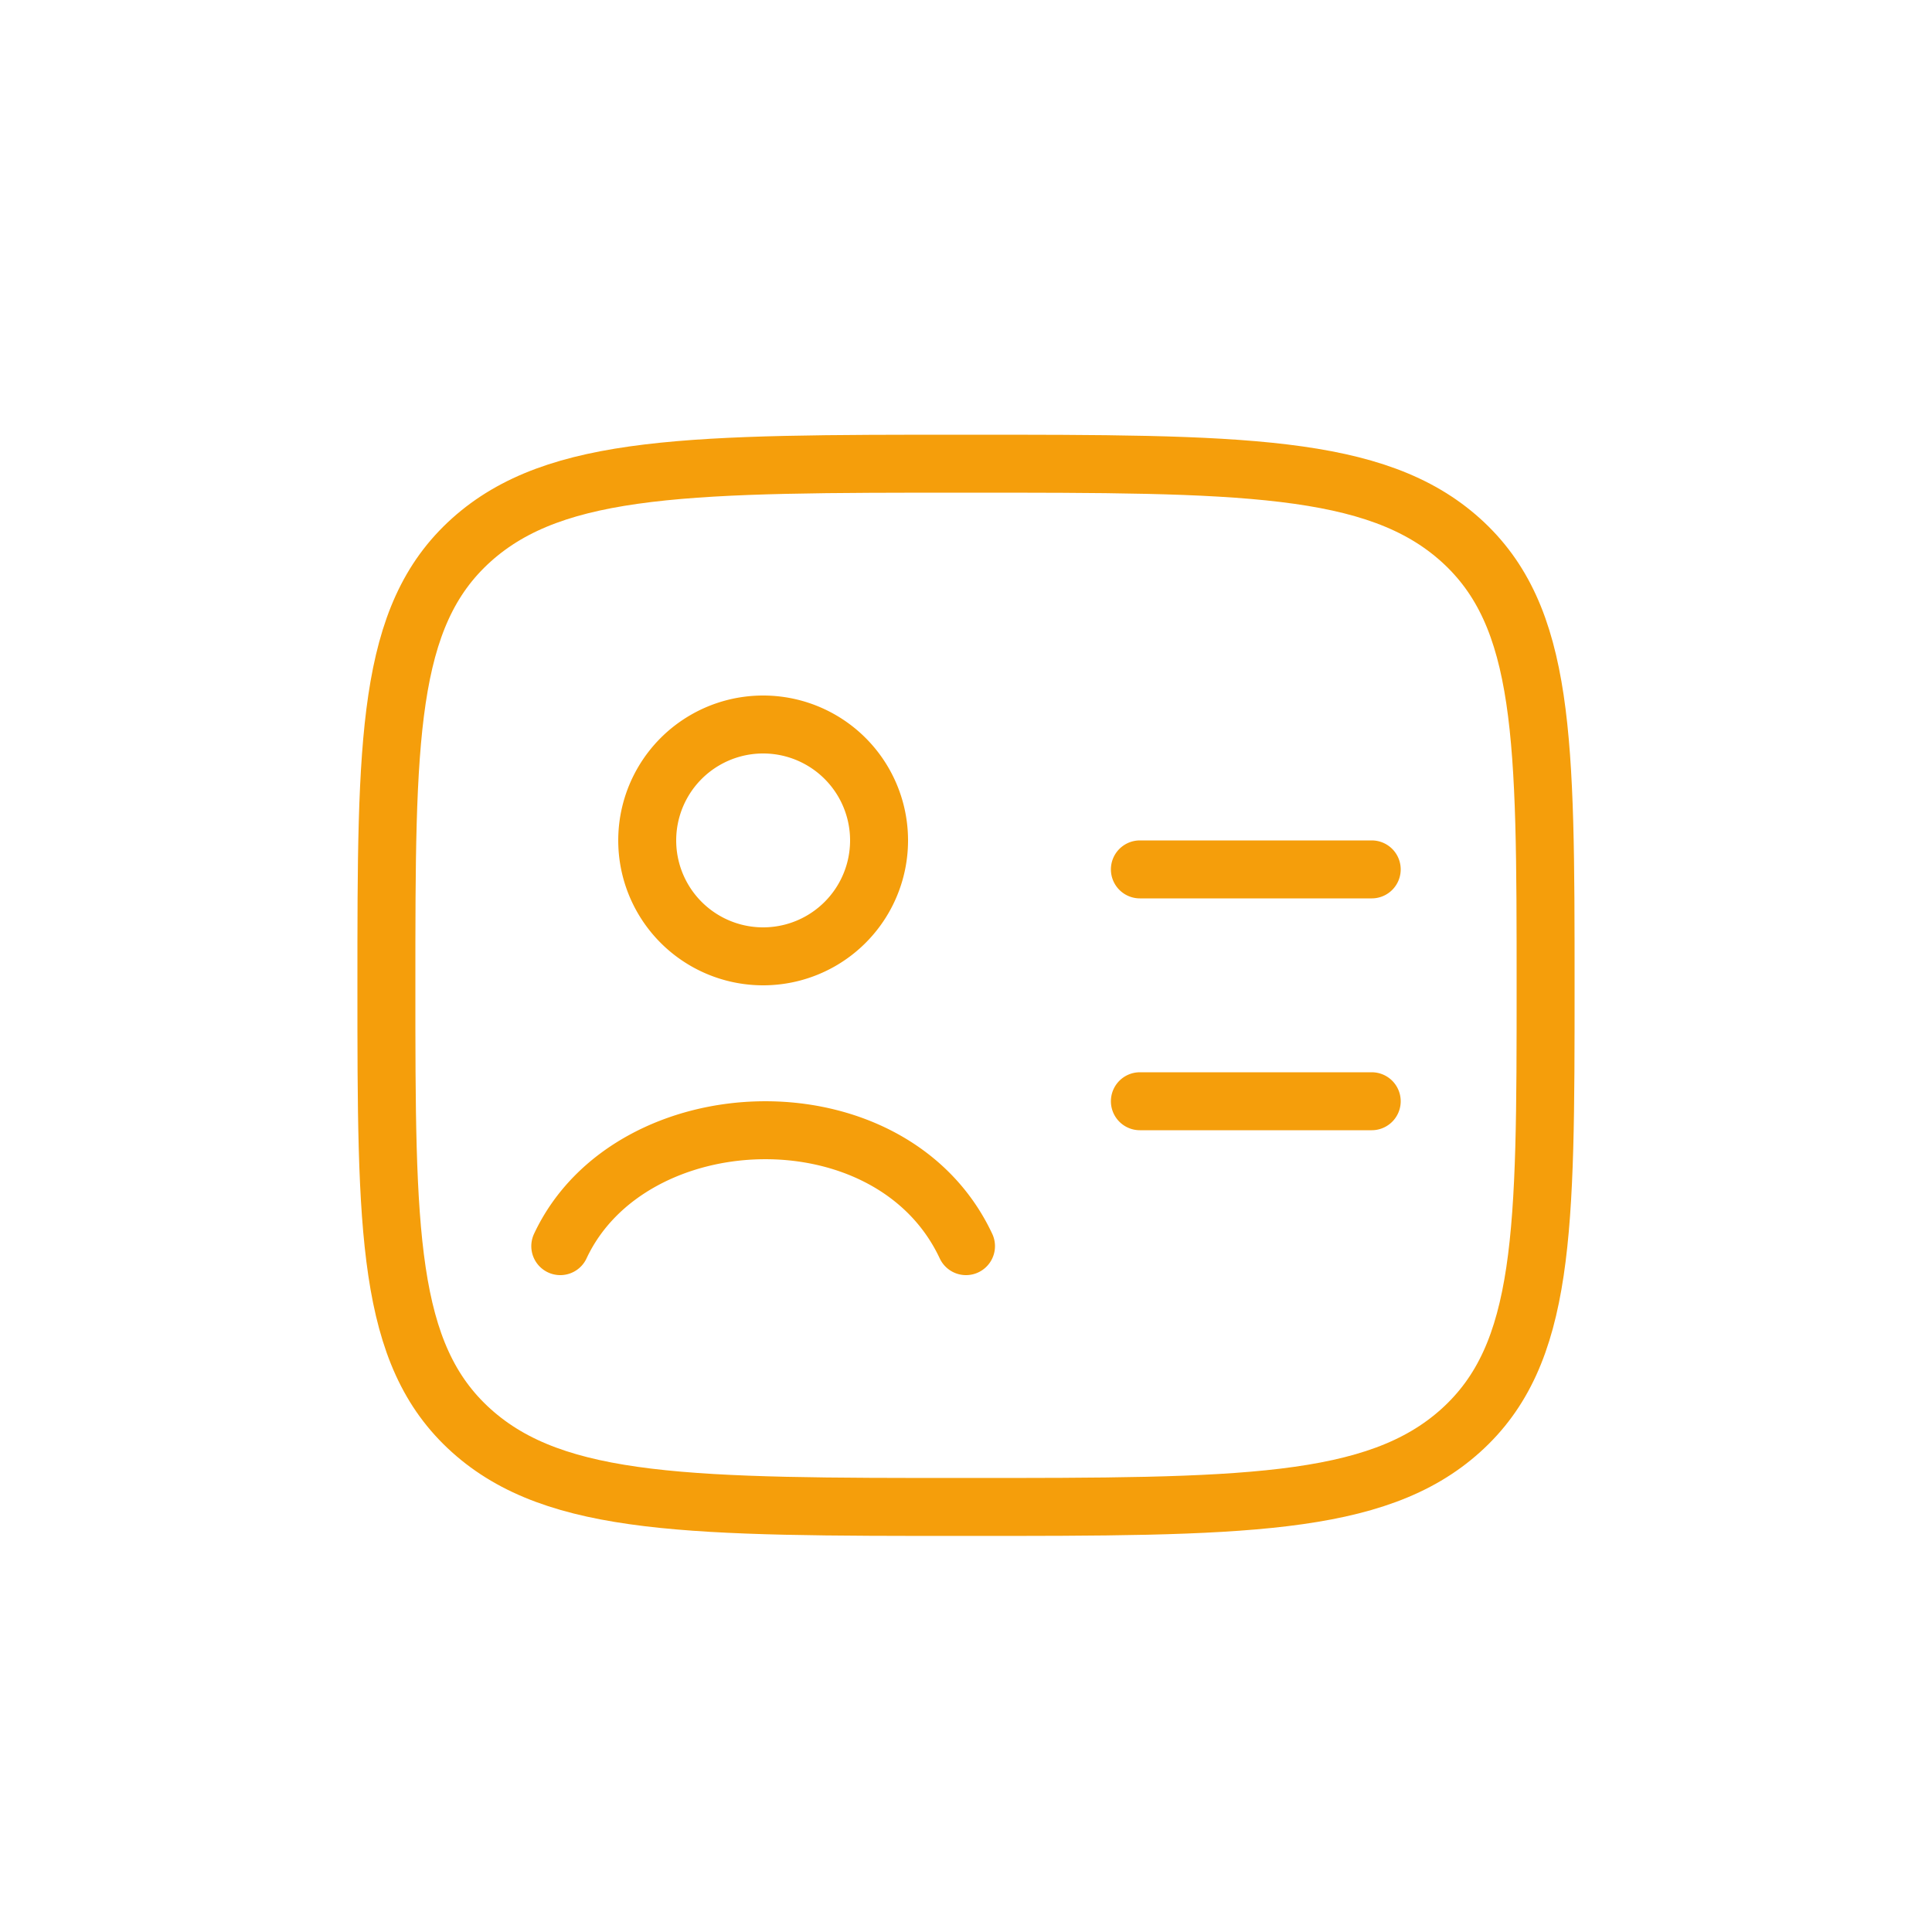
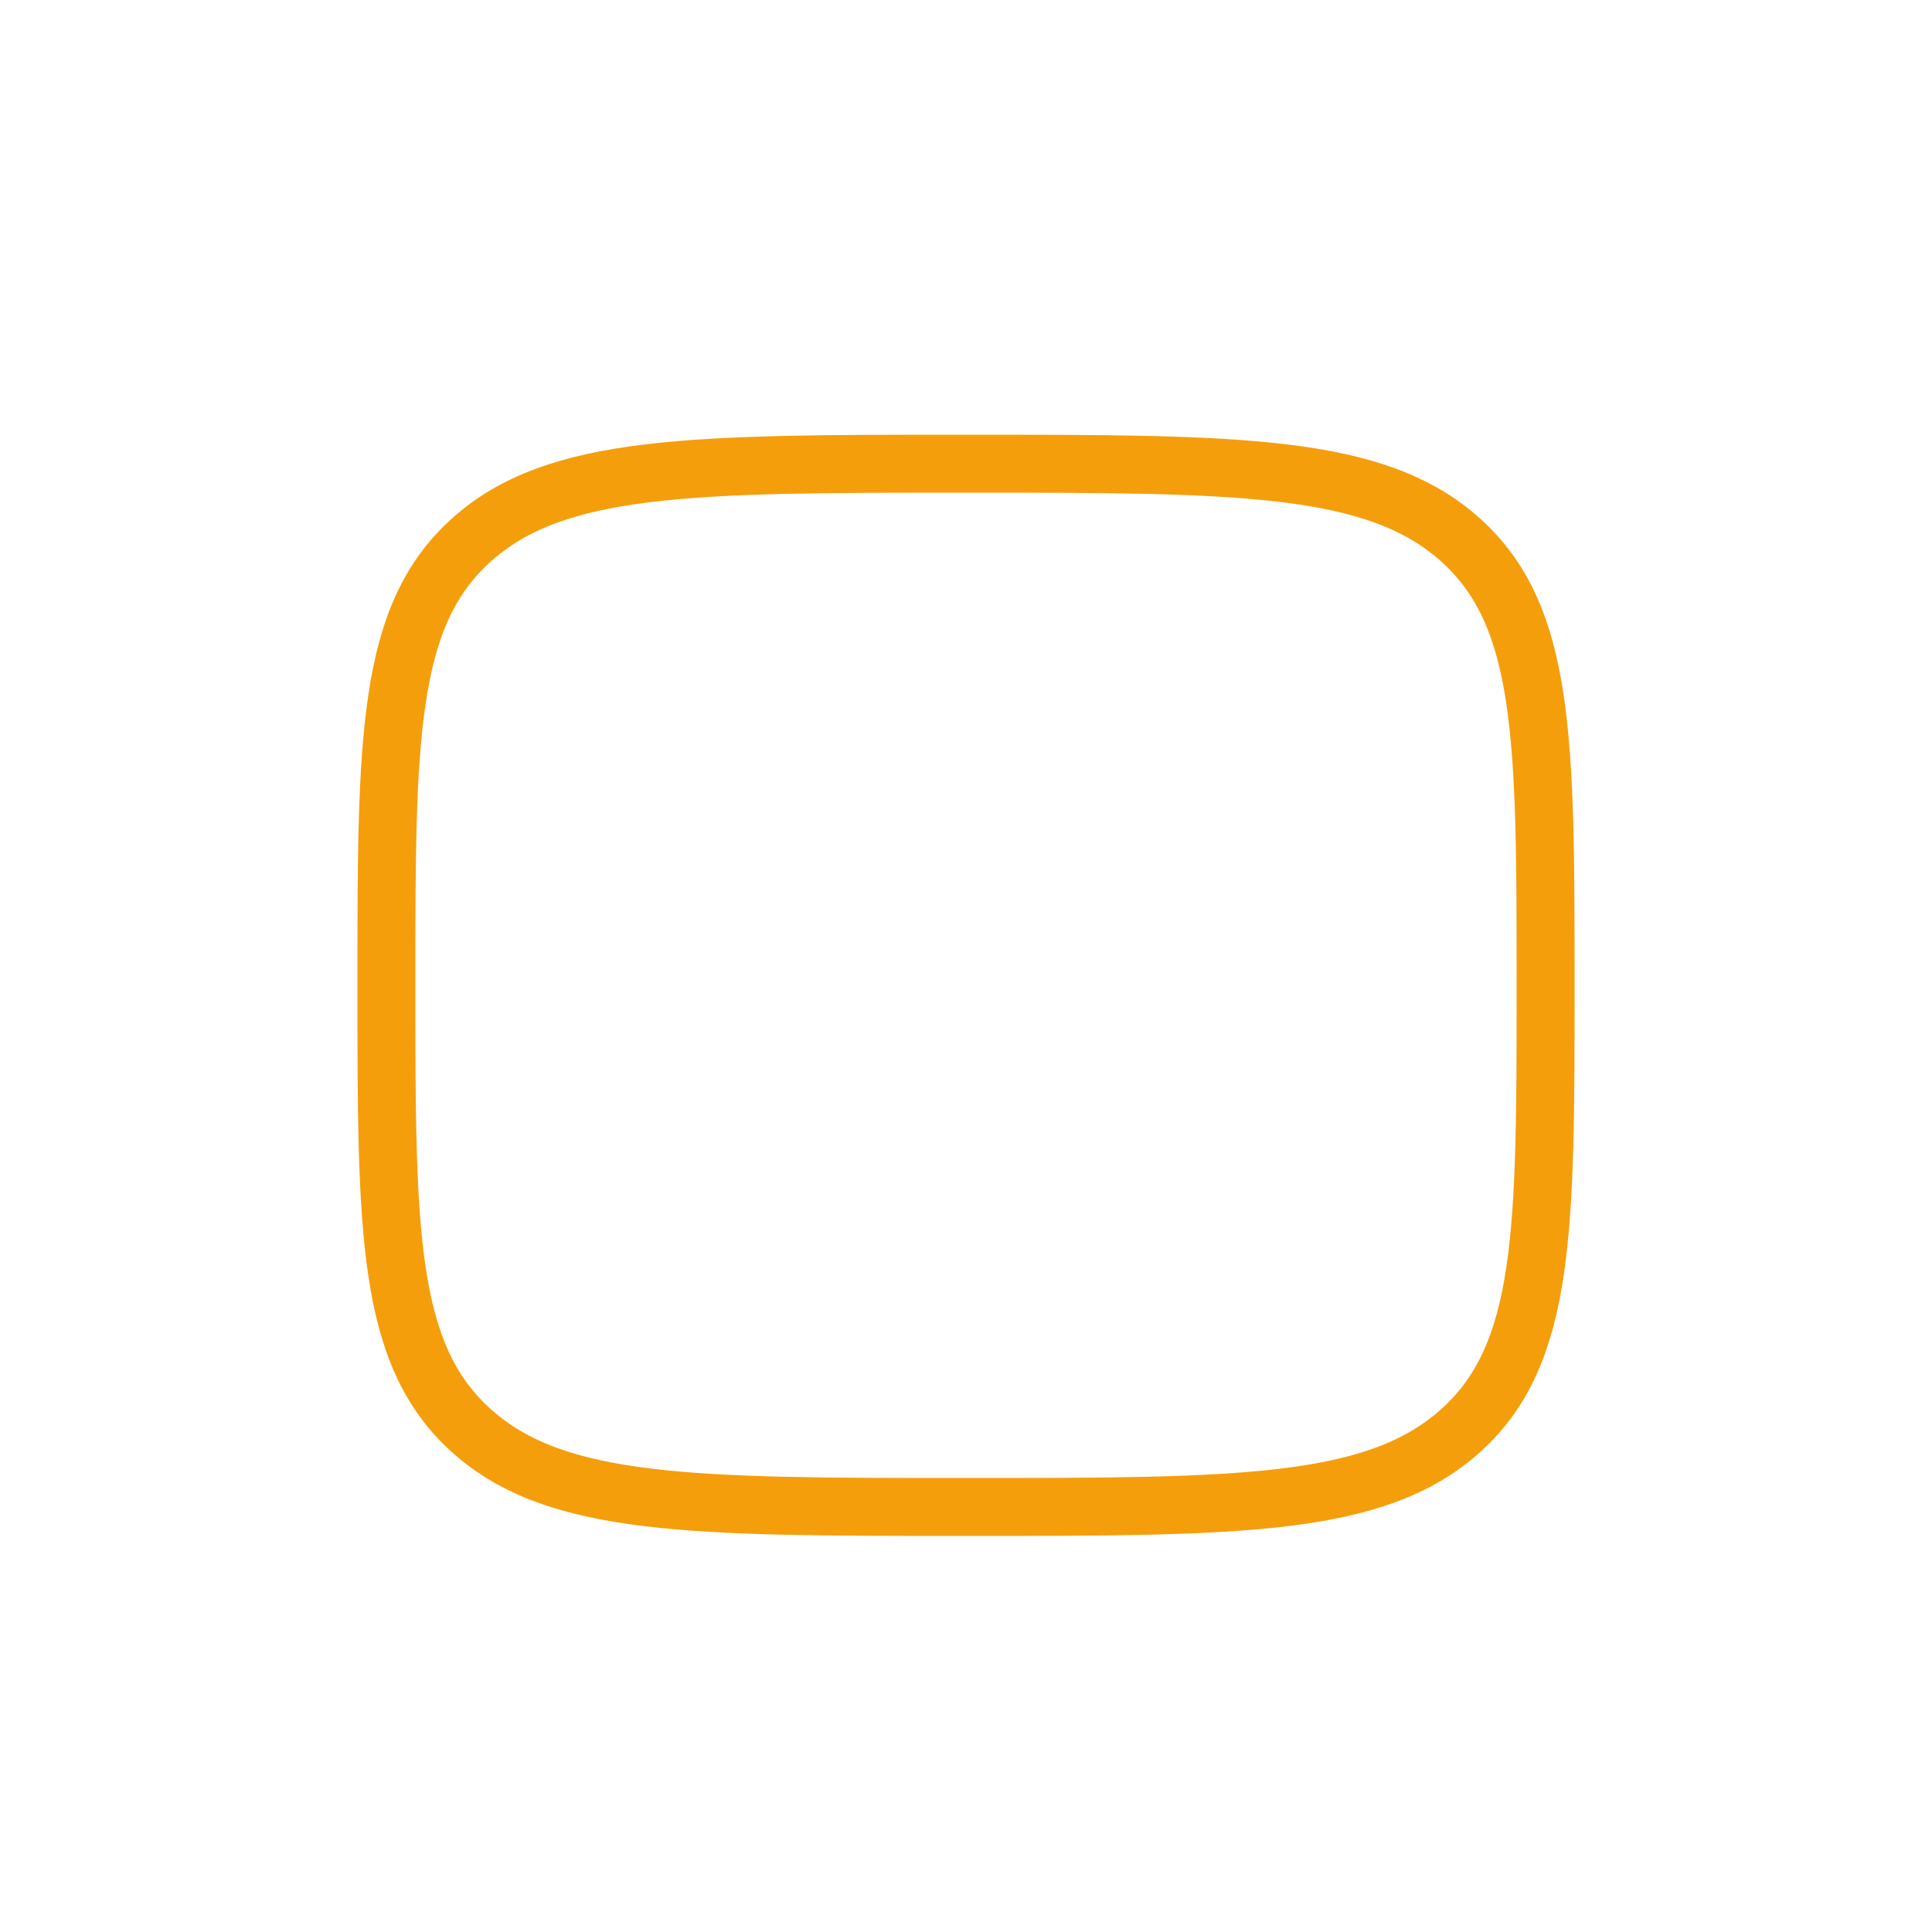
<svg xmlns="http://www.w3.org/2000/svg" width="50" height="50" fill="none">
  <path d="M10 25.5c0-6.364 0-9.546 2.196-11.523C14.395 12 17.929 12 25 12c7.071 0 10.606 0 12.803 1.977C39.998 15.954 40 19.137 40 25.5c0 6.363 0 9.546-2.197 11.523C35.608 39 32.07 39 25 39c-7.071 0-10.607 0-12.804-1.977C9.999 35.046 10 31.863 10 25.5z" stroke="#F59E0B" stroke-width="1.5" stroke-linecap="round" stroke-linejoin="round" />
-   <path d="M14.5 32.25c1.812-3.872 8.568-4.125 10.5 0m4.5-9.75h6m-6 6h6m-12.75-6.75a3 3 0 1 1-6 0 3 3 0 0 1 6 0z" stroke="#F59E0B" stroke-width="1.5" stroke-linecap="round" stroke-linejoin="round" />
</svg>